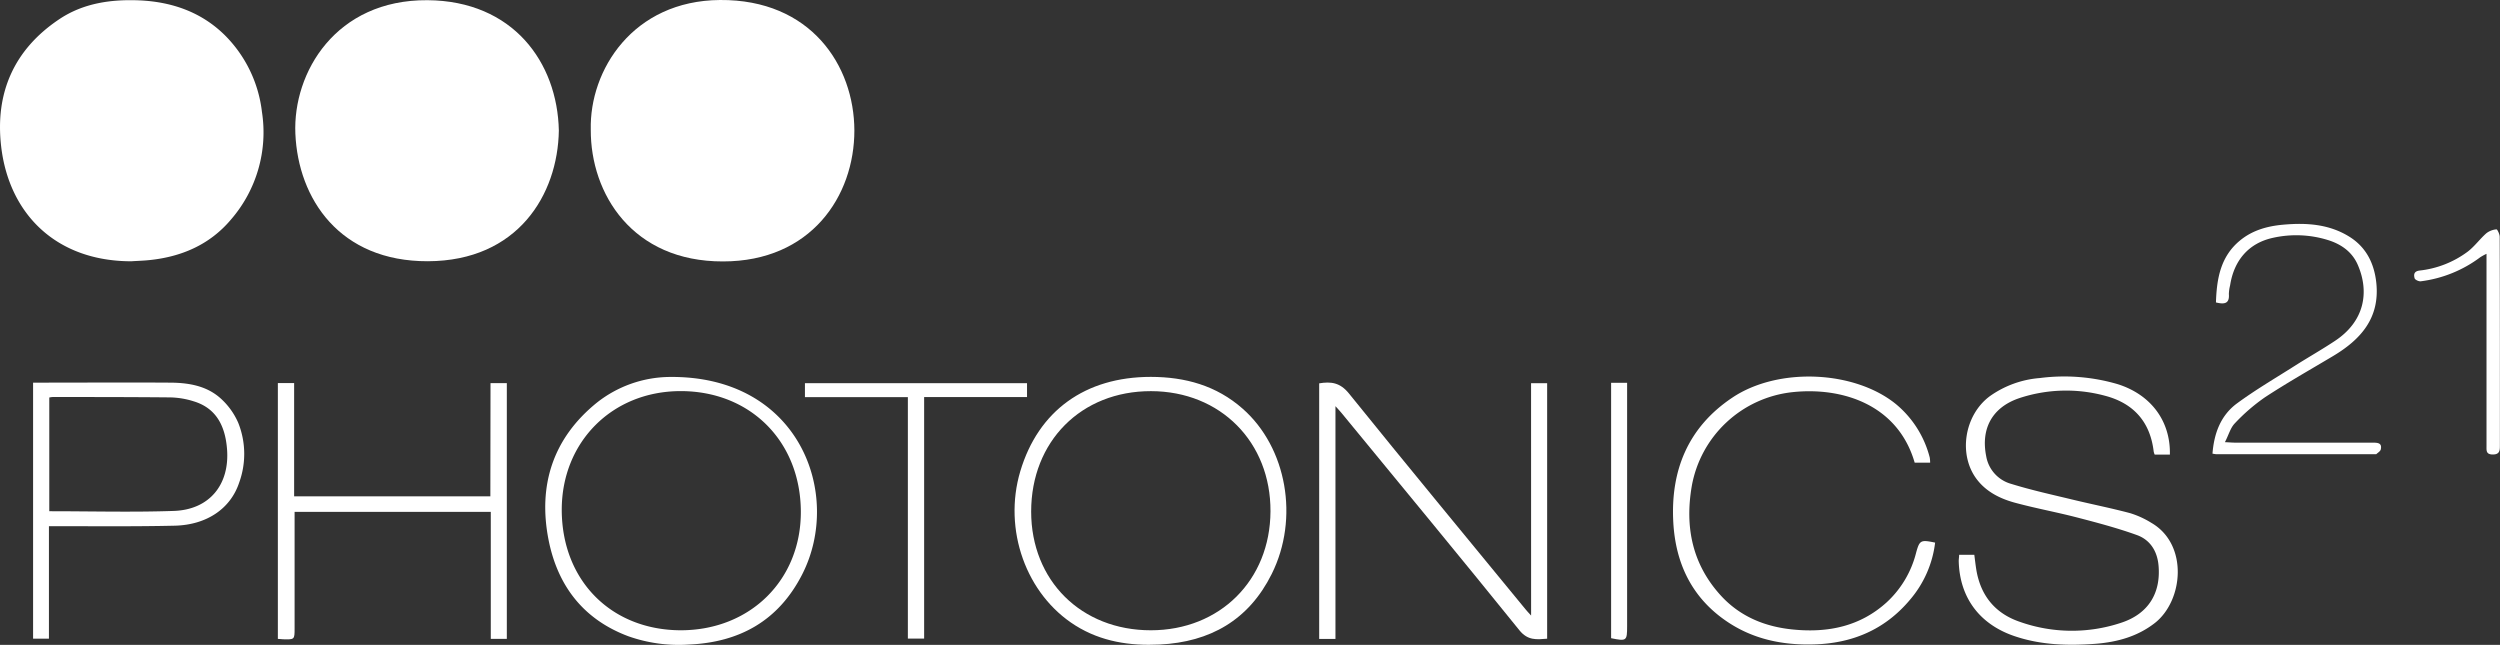
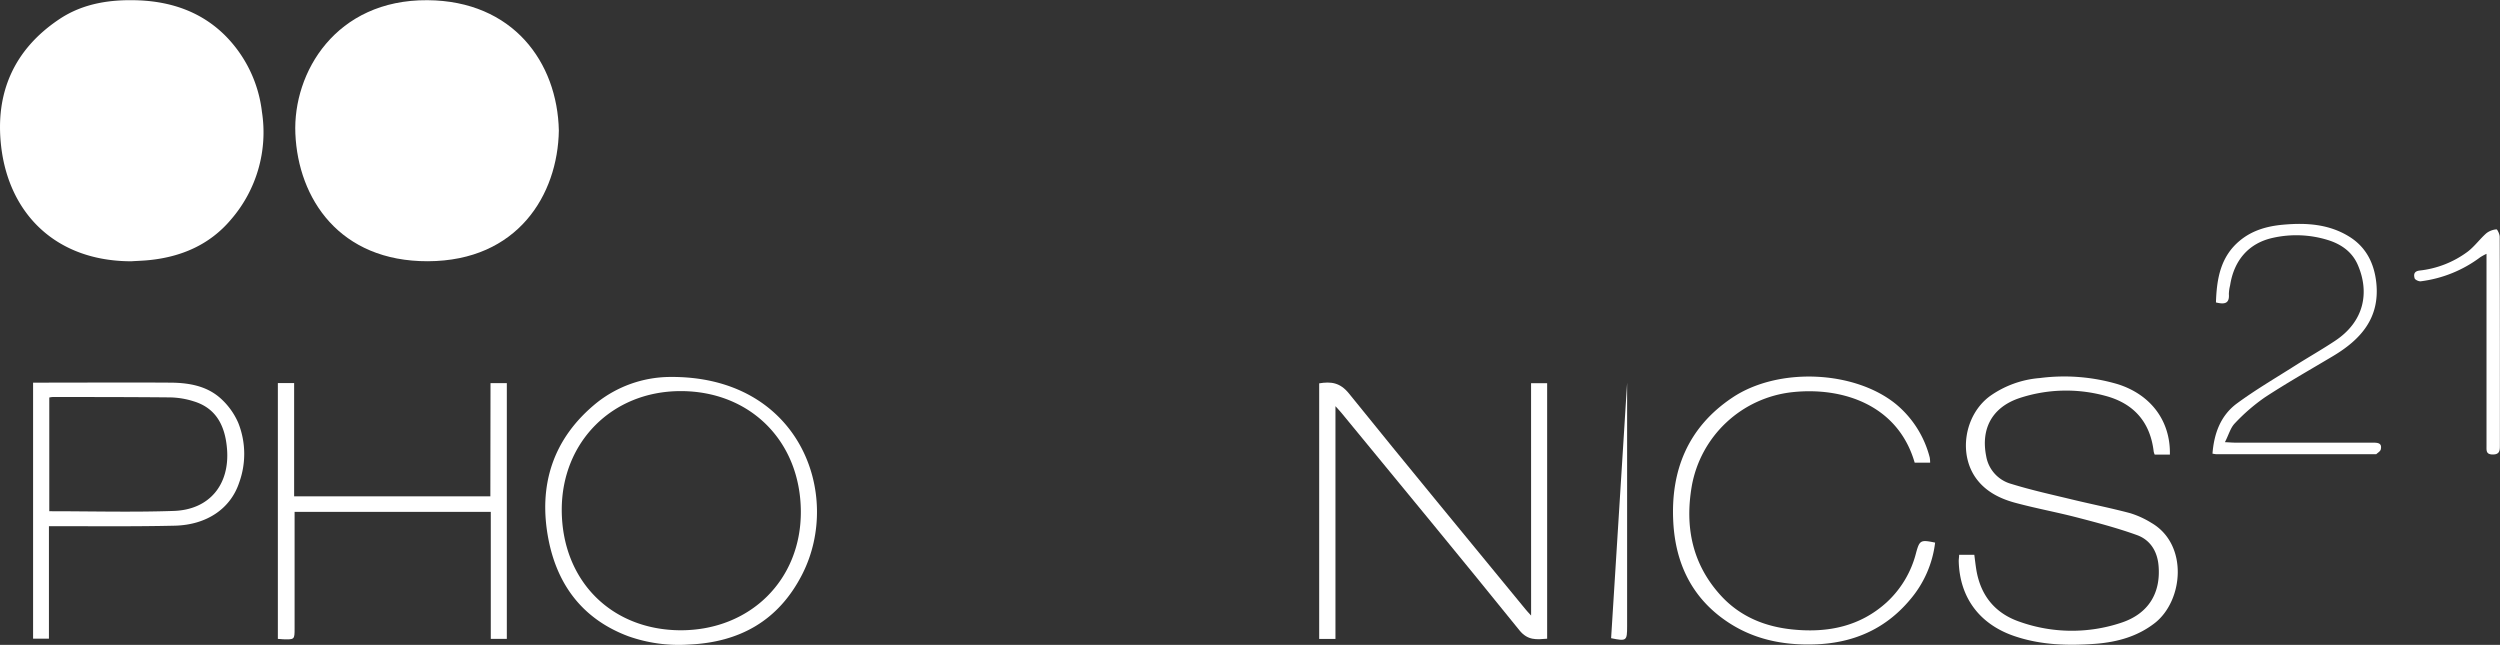
<svg xmlns="http://www.w3.org/2000/svg" viewBox="0 0 646.82 166.84">
  <rect x="0" y="0" width="646.82" height="166.84" fill="#333333" stroke="none" />
  <g id="Livello_2" data-name="Livello 2">
    <g id="Livello_1-2" data-name="Livello 1">
      <g id="logo-photonics-21-bianco">
-         <path d="M187.05,67.64c22.74,0,34-16.86,34-33.88C221,16.9,209.74-.17,186.29,0c-22.53.17-33.81,18.14-33.44,33.56C152.77,50.13,163.62,67.69,187.05,67.64Z" style="fill:#fff" />
        <path d="M58.17,9.11c-6-5.92-13.48-8.56-21.77-9C28.92-.24,21.61.75,15.29,5,3.62,12.82-1.31,24.05.3,37.88c2,17.31,14.06,29.69,33.63,29.72,1.74-.11,3.2-.15,4.64-.3,8.38-.84,15.72-4,21.2-10.51a34.45,34.45,0,0,0,8-27.86A33.45,33.45,0,0,0,58.17,9.11Z" style="fill:#fff" />
        <path d="M110.59.05C86.86-.11,75.74,18.76,76.42,34.59c.72,16.81,11.42,33.07,34.3,33,23.23-.09,33.6-17.19,33.87-33.81C144.22,16.13,132.74.21,110.59.05Z" style="fill:#fff" />
        <path d="M396.14,159.26c-.7-.77-1.11-1.2-1.48-1.66C379.41,139,364.09,120.5,349,101.79c-2.29-2.83-4.64-3.11-7.69-2.61v66.13h4.21V105.09c.78.87,1.25,1.36,1.67,1.88,15.34,18.68,30.75,37.3,45.93,56.11,2.17,2.68,4.44,2.39,7.17,2.17V99.15h-4.16Z" style="fill:#fff" />
        <path d="M556.59,135.26a23.34,23.34,0,0,0-5.46-2.49c-4.88-1.3-9.84-2.29-14.75-3.47-5.37-1.3-10.78-2.48-16-4.1a9,9,0,0,1-6.5-7.19c-1.42-7.17,1.6-12.64,8.57-15a38.53,38.53,0,0,1,22.13-.63c7.39,1.92,11.74,6.74,12.64,14.45a4,4,0,0,0,.26.79h3.93c.19-8.69-4.9-15.5-13.48-18.22a49.1,49.1,0,0,0-20.16-1.59,25.78,25.78,0,0,0-12.94,4.69c-6.67,4.94-8.27,15.31-3.23,21.7,2.59,3.29,6.31,5,10.22,6,5.15,1.37,10.4,2.34,15.56,3.68s10.43,2.73,15.48,4.55c3.4,1.22,5.27,4.1,5.61,7.84.65,7.19-2.64,12.55-9.65,14.85a40.34,40.34,0,0,1-26.33-.27c-6.26-2.16-10-6.69-11.14-13.31-.22-1.34-.37-2.69-.54-4h-3.93c0,.65-.12,1.19-.1,1.72.26,9.34,5.36,16.22,14.35,19.3,6.89,2.36,14,2.54,21.15,2,5.53-.45,10.75-1.87,15.25-5.38C564.91,155.39,566.24,140.83,556.59,135.26Z" style="fill:#fff" />
-         <path d="M321.51,105.74c-6.8-6-14.9-8.22-23.77-8.23-16.95,0-29.08,8.74-33.76,24.41-4.5,15.1,1.49,31.93,14.3,39.94,6.66,4.16,14.07,5.28,21.75,4.9,13.06-.65,23.06-6.32,29-18.26C336.2,134.12,332.93,115.78,321.51,105.74Zm-23.77,57.33c-18,0-30.94-12.85-30.95-30.71,0-18.16,12.95-31.19,31-31.16s31,13.24,30.92,31.09S315.6,163.07,297.74,163.07Z" style="fill:#fff" />
        <path d="M173.05,97.53a30.82,30.82,0,0,0-18.55,6.59c-11.45,9.22-15.36,21.46-12.56,35.62,2.35,11.82,9,20.53,20.64,24.88a39.07,39.07,0,0,0,15.54,2.15c13.22-.56,23.32-6.15,29.46-18.22C218.08,127.91,206.89,97.06,173.05,97.53Zm3.19,65.54c-18.09,0-30.87-12.86-30.9-31.17,0-17.53,13-30.62,30.58-30.71,18.12-.09,31.19,12.93,31.28,31.14C207.28,150,194.17,163,176.24,163.07Z" style="fill:#fff" />
        <path d="M126.87,128.41H76.1V99.11H71.89V165.3c.52,0,.92.09,1.33.1,3,.08,3,.08,3-2.83V132.44h50.76V165.3h4.15V99.13h-4.22Z" style="fill:#fff" />
        <path d="M495.74,143.05a26.06,26.06,0,0,1-7.66,12.84c-6.86,6.19-15.11,7.85-24,7-7.32-.68-13.87-3.32-18.92-8.88-7.35-8.1-9.26-17.72-7.45-28.25a29.7,29.7,0,0,1,26.06-24.3c13.05-1.39,27.31,3.34,31.61,18.24h4a8.22,8.22,0,0,0-.1-1.31,26.41,26.41,0,0,0-8.73-13.82c-10.72-8.73-30.42-9.64-42.29-1.73-11.5,7.66-16.08,18.86-15.33,32.33.59,10.58,4.78,19.44,13.77,25.56,6.77,4.62,14.39,6.22,22.48,6,10-.24,18.49-3.8,25-11.57a27.79,27.79,0,0,0,6.49-14.77C496.92,139.61,496.65,139.74,495.74,143.05Z" style="fill:#fff" />
        <path d="M57,103c-3.7-3.28-8.46-4-13.23-4-11-.07-22,0-33.06,0H8.56v66.25h4.1V136.14h2.79c9.91,0,19.82.1,29.73-.13,8.32-.19,14.46-4.42,16.69-11.12a21.7,21.7,0,0,0-.22-15.47A18.3,18.3,0,0,0,57,103ZM45,132.19c-10.66.37-21.33.08-32.25.08V102.85a6,6,0,0,1,.84-.13c10.19,0,20.38,0,30.56.1a21.34,21.34,0,0,1,5.92,1c5.38,1.62,8.15,5.71,8.67,12.38C59.46,125.36,54.21,131.86,45,132.19Z" style="fill:#fff" />
        <path d="M614,114.53q-17.76,0-35.54,0c-.72,0-1.45-.06-2.81-.13,1-1.94,1.44-3.73,2.56-4.87a48.59,48.59,0,0,1,7.81-6.75c5.73-3.75,11.7-7.13,17.58-10.64,7.18-4.28,12.16-9.83,11.22-18.94-.53-5-2.59-9.21-6.93-11.93-5.3-3.32-11.22-3.68-17.24-3.13-4.07.37-7.93,1.45-11.13,4.11-5,4.13-6,9.84-6.19,16,2.15.53,3.54.36,3.34-2.16a10.35,10.35,0,0,1,.32-2.25c1-6.5,4.82-10.91,11-12.29a27.65,27.65,0,0,1,14.16.51c3.54,1.07,6.44,3.08,7.91,6.55,3,7,1.7,14.53-5.93,19.58-3.34,2.22-6.84,4.2-10.23,6.35-5.08,3.23-10.29,6.27-15.13,9.83-4.21,3.1-5.94,7.75-6.34,13a9.71,9.71,0,0,0,1,.15l40.95,0c.14,0,.33,0,.41,0,.43-.4,1.09-.77,1.19-1.26C616.33,114.66,615.27,114.53,614,114.53Z" style="fill:#fff" />
-         <path d="M265.72,99.14H208.26v3.61h26.63v62.47h4.21V102.73h26.62Z" style="fill:#fff" />
-         <path d="M416.84,165.12c4,.82,4.14.7,4.14-3.07v-63h-4.14Z" style="fill:#fff" />
+         <path d="M416.84,165.12c4,.82,4.14.7,4.14-3.07v-63Z" style="fill:#fff" />
        <path d="M646.74,61.26c0-.67-.61-1.94-.83-1.92a4.93,4.93,0,0,0-2.61,1c-1.7,1.5-3.06,3.41-4.85,4.78A25.45,25.45,0,0,1,626,70c-1.5.19-1.52,1.11-1.27,2,.11.39,1.07.84,1.58.78a32.4,32.4,0,0,0,15.41-6.23,14.13,14.13,0,0,1,1.61-.88v3.14q0,23.3,0,46.59c0,1.13-.16,2.18,1.61,2.19s1.85-1,1.85-2.25C646.79,97.31,646.8,79.29,646.74,61.26Z" style="fill:#fff" />
      </g>
    </g>
  </g>
</svg>